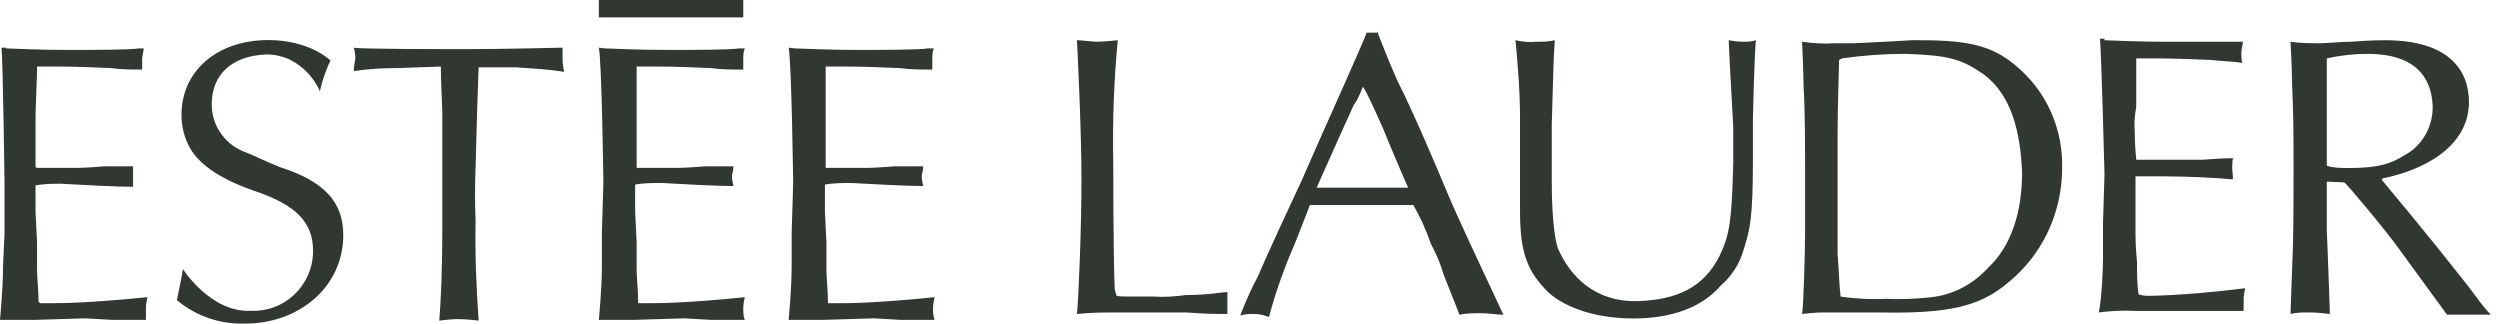
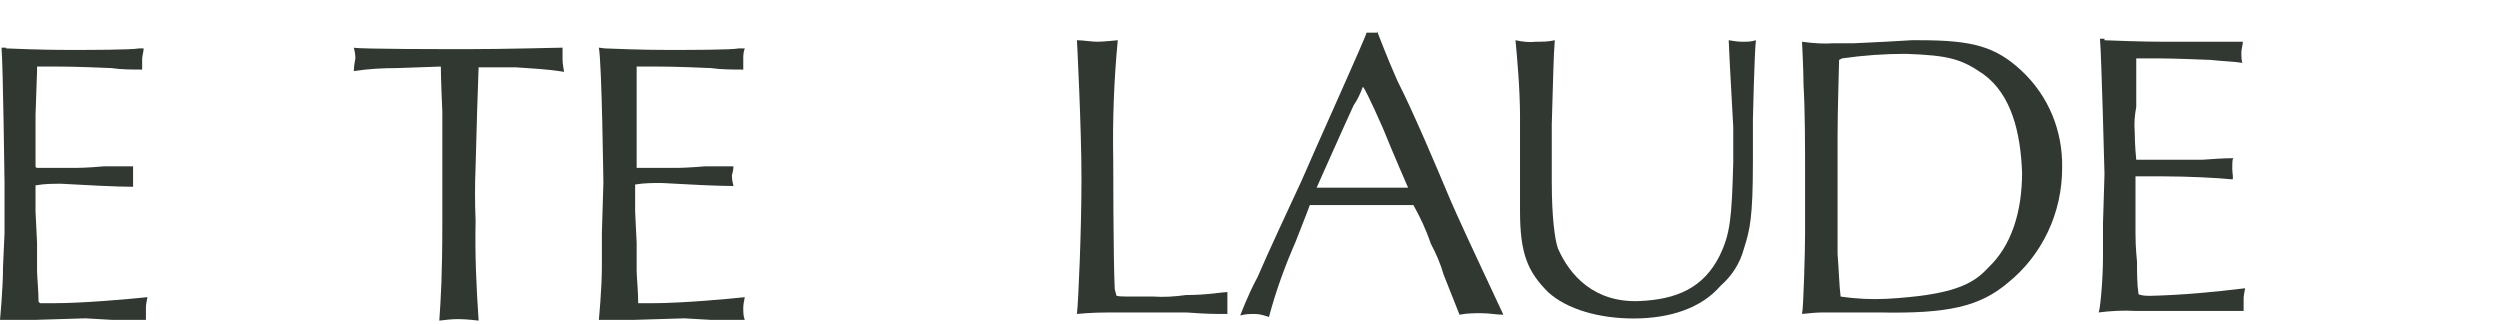
<svg xmlns="http://www.w3.org/2000/svg" width="224" height="29" viewBox="0 0 224 29" fill="none">
  <path d="M137.616 3.74C138.158 3.74 138.768 3.74 139.31 3.604C139.175 5.298 139.175 7.06 139.039 11.124V16.273C139.039 19.457 139.31 21.422 139.581 22.235C140.665 24.742 142.901 27.113 146.83 26.977C150.285 26.842 152.656 25.758 154.079 22.913C155.028 20.948 155.163 19.593 155.299 14.58V11.396C155.163 8.618 155.028 6.789 154.892 3.604C155.299 3.672 155.705 3.74 156.111 3.74C156.518 3.74 156.924 3.74 157.331 3.604C157.195 4.688 157.06 10.718 157.06 10.718V14.512C157.06 19.525 156.789 20.609 156.247 22.303C155.908 23.59 155.163 24.742 154.147 25.623C152.453 27.587 149.675 28.536 146.356 28.536C143.307 28.536 140.394 27.723 138.7 26.165C136.871 24.335 136.194 22.709 136.194 18.916V10.447C136.194 7.94 135.923 5.027 135.787 3.604C136.397 3.74 137.007 3.808 137.616 3.74Z" fill="#303831" />
  <path d="M123.388 2.793C123.388 2.793 124.337 5.3 125.218 7.264C126.64 10.042 128.808 15.191 129.689 17.291C130.502 19.256 132.738 23.998 132.738 23.998L134.702 28.198C134.025 28.198 133.483 28.063 132.738 28.063C132.06 28.063 131.45 28.063 130.773 28.198L129.35 24.608C129.079 23.659 128.673 22.711 128.198 21.83C127.792 20.611 127.25 19.459 126.64 18.375H117.359C117.223 18.782 116.546 20.475 116.072 21.695C115.123 23.863 114.31 26.098 113.7 28.402C113.294 28.266 112.887 28.131 112.413 28.131C112.007 28.131 111.6 28.131 111.126 28.266C111.126 28.266 111.803 26.437 112.684 24.811C113.768 22.304 115.326 18.985 116.614 16.207C117.562 13.971 122.44 3.199 122.44 2.928H123.388V2.793ZM121.288 9.432C120.746 10.584 117.969 16.817 117.969 16.817H126.166C126.166 16.817 124.743 13.565 123.93 11.533C122.711 8.755 122.101 7.603 122.101 7.806C121.898 8.348 121.627 8.958 121.288 9.432Z" fill="#303831" />
-   <path d="M164.308 3.875H166.137L168.915 3.74L171.286 3.604H171.964C176.706 3.604 178.806 4.146 181.178 6.382C183.549 8.618 184.836 11.734 184.768 15.054C184.768 19.051 183.007 22.845 179.89 25.352C177.384 27.452 174.606 28.129 168.305 27.994H163.428C162.75 27.994 162.14 28.061 161.463 28.129C161.598 27.587 161.734 22.303 161.734 21.016V14.918C161.734 13.496 161.734 9.77 161.598 7.669C161.598 6.45 161.463 3.74 161.463 3.74C162.479 3.875 163.36 3.943 164.308 3.875ZM169.051 26.774C170.338 26.842 171.625 26.774 172.98 26.639C174.945 26.436 176.774 25.487 178.129 23.997C180.229 22.032 181.178 18.983 181.178 15.46C181.042 11.87 180.229 8.482 177.722 6.653C175.758 5.298 174.674 4.959 170.744 4.824C168.847 4.824 166.95 4.959 165.054 5.23L164.783 5.366C164.783 6.043 164.647 9.566 164.647 12.209V22.777C164.783 24.471 164.783 25.419 164.918 26.571C166.273 26.774 167.696 26.842 169.051 26.774Z" fill="#303831" />
+   <path d="M164.308 3.875H166.137L168.915 3.74L171.286 3.604H171.964C176.706 3.604 178.806 4.146 181.178 6.382C183.549 8.618 184.836 11.734 184.768 15.054C184.768 19.051 183.007 22.845 179.89 25.352C177.384 27.452 174.606 28.129 168.305 27.994H163.428C162.75 27.994 162.14 28.061 161.463 28.129C161.598 27.587 161.734 22.303 161.734 21.016V14.918C161.734 13.496 161.734 9.77 161.598 7.669C161.598 6.45 161.463 3.74 161.463 3.74C162.479 3.875 163.36 3.943 164.308 3.875ZM169.051 26.774C174.945 26.436 176.774 25.487 178.129 23.997C180.229 22.032 181.178 18.983 181.178 15.46C181.042 11.87 180.229 8.482 177.722 6.653C175.758 5.298 174.674 4.959 170.744 4.824C168.847 4.824 166.95 4.959 165.054 5.23L164.783 5.366C164.783 6.043 164.647 9.566 164.647 12.209V22.777C164.783 24.471 164.783 25.419 164.918 26.571C166.273 26.774 167.696 26.842 169.051 26.774Z" fill="#303831" />
  <path d="M188.562 3.606C191.882 3.741 193.305 3.741 194.863 3.741H200.96C200.96 4.012 200.825 4.419 200.825 4.69C200.825 4.961 200.825 5.638 200.96 5.638C200.147 5.503 199.267 5.503 198.047 5.367C194.728 5.232 193.847 5.232 192.763 5.232H191.408V9.568C191.272 10.313 191.205 11.058 191.272 11.803C191.272 13.023 191.408 14.31 191.408 14.31H197.37C198.318 14.242 199.199 14.174 200.147 14.174C200.012 14.174 200.012 14.581 200.012 15.123C200.012 15.529 200.147 16.071 200.012 16.071C198.725 15.936 195.947 15.8 193.779 15.8H191.34V20.949C191.34 22.304 191.476 23.32 191.476 23.456C191.476 24.404 191.476 25.421 191.611 26.369C191.95 26.505 192.356 26.505 192.695 26.505C195.541 26.437 198.386 26.166 201.164 25.827C201.096 26.166 201.028 26.505 201.028 26.776V27.86H191.34C190.256 27.792 189.104 27.86 188.021 27.995C188.156 27.995 188.427 25.082 188.427 23.117V20.069L188.562 15.597C188.562 15.597 188.291 4.893 188.156 3.47H188.562V3.606Z" fill="#303831" />
  <path d="M101.507 26.571H103.336C104.285 26.639 105.301 26.571 106.249 26.436C108.214 26.436 109.569 26.165 109.975 26.165V28.129H109.163C108.214 28.129 107.198 28.061 106.249 27.994H99.542C97.578 27.994 96.629 28.129 96.494 28.129C96.629 26.91 96.9 20.609 96.9 16.002C96.9 11.396 96.494 3.604 96.494 3.604C97.036 3.604 97.781 3.74 98.323 3.74C98.865 3.74 100.152 3.604 100.152 3.604C99.813 7.195 99.678 10.718 99.746 14.309C99.746 14.309 99.746 23.251 99.881 25.894L100.017 26.436C99.949 26.571 100.626 26.571 101.507 26.571Z" fill="#303831" />
-   <path d="M208.481 16.273V20.609L208.616 24.064L208.752 27.858V28.129C208.142 28.061 207.532 27.994 206.923 27.994C206.381 27.994 205.771 27.994 205.229 28.129L205.364 24.335C205.5 21.558 205.5 19.051 205.5 14.715C205.5 11.938 205.5 10.515 205.364 7.331C205.364 6.111 205.229 3.74 205.229 3.74C206.11 3.875 206.99 3.875 207.871 3.875C208.549 3.875 209.7 3.74 210.649 3.74C212.343 3.604 213.427 3.604 213.697 3.604C219.524 3.604 221.218 6.382 221.218 9.16C221.218 12.479 218.304 14.986 213.427 16.002V16.138L216.069 19.322L218.44 22.235L221.082 25.555C222.166 26.977 222.505 27.52 223.182 28.197H219.253L215.052 22.438C213.968 20.88 210.175 16.341 210.039 16.341L208.481 16.273ZM210.446 15.054C213.223 15.054 214.239 14.647 215.459 13.902C217.085 13.021 218.033 11.26 217.966 9.431C217.83 6.789 216.272 4.824 212.139 4.824C210.92 4.824 209.7 4.959 208.481 5.23V14.851C209.091 15.054 209.768 15.054 210.446 15.054Z" fill="#303831" />
-   <path d="M23.847 4.877C20.73 5.013 18.969 6.706 18.969 9.348C18.969 11.178 20.053 12.804 21.747 13.549C22.56 13.82 23.847 14.497 25.066 14.972C29.131 16.259 30.757 18.156 30.757 21.069C30.757 25.676 26.828 28.995 21.95 28.995C19.714 29.063 17.546 28.318 15.852 26.895C15.852 26.895 16.259 24.93 16.395 24.117C16.395 24.117 18.901 28.047 22.492 27.844C25.473 27.979 27.979 25.608 28.047 22.627C28.047 22.559 28.047 22.491 28.047 22.424C28.047 19.917 26.489 18.359 22.898 17.139C19.308 15.92 17.75 14.497 17.072 13.345C16.53 12.397 16.259 11.381 16.259 10.297C16.259 6.368 19.443 3.59 24.05 3.59C27.776 3.59 29.605 5.419 29.605 5.419C29.199 6.3 28.86 7.248 28.657 8.197C28.725 8.197 27.302 4.877 23.847 4.877Z" fill="#303831" />
  <path d="M42.885 5.963L42.749 10.028L42.614 14.906C42.546 16.532 42.546 18.158 42.614 19.784C42.546 22.765 42.682 25.746 42.885 28.727C42.885 28.727 41.801 28.591 41.056 28.591C40.514 28.591 39.904 28.659 39.362 28.727C39.498 26.762 39.633 24.662 39.633 19.919V10.028C39.633 10.028 39.498 6.979 39.498 5.963L35.636 6.099C34.349 6.099 32.994 6.166 31.706 6.37C31.706 5.963 31.774 5.624 31.842 5.218C31.842 4.879 31.774 4.541 31.706 4.27C32.045 4.405 40.649 4.405 40.649 4.405H41.801C44.85 4.405 50.405 4.27 50.405 4.27V5.286C50.405 5.692 50.473 6.031 50.541 6.437C48.847 6.166 47.898 6.166 46.205 6.031H42.885V5.963Z" fill="#303831" />
  <path d="M0.542 4.337C3.862 4.473 5.149 4.473 6.775 4.473C7.723 4.473 11.788 4.473 12.466 4.337H12.872C12.872 4.608 12.737 5.015 12.737 5.286V6.234C11.788 6.234 10.907 6.234 9.959 6.099C6.707 5.963 5.691 5.963 4.742 5.963H3.32V6.37L3.184 10.299V14.906C3.184 14.974 3.252 15.041 3.32 15.041H6.639C7.046 15.041 7.723 15.041 9.281 14.906H11.924V16.735C10.501 16.735 7.859 16.6 5.488 16.464C4.742 16.464 3.997 16.464 3.252 16.6H3.184V18.971L3.32 21.748V24.255C3.32 24.797 3.455 26.084 3.455 27.033L3.591 27.168H4.742C7.656 27.168 11.856 26.762 13.211 26.626C13.143 26.965 13.075 27.304 13.075 27.575V28.659H10.027L7.656 28.523L3.184 28.659H0C0 28.659 0.271 25.881 0.271 23.916L0.406 20.868V16.396C0.406 16.396 0.271 5.692 0.135 4.27H0.542V4.337Z" fill="#303831" />
-   <path d="M53.657 1.558H66.597V0H53.657V1.558Z" fill="#303831" />
  <path d="M54.199 4.337C57.518 4.473 58.941 4.473 60.499 4.473C61.448 4.473 65.648 4.473 66.19 4.337H66.732C66.597 4.676 66.597 5.015 66.597 5.286V6.234C65.648 6.234 64.632 6.234 63.683 6.099C60.499 5.963 59.483 5.963 58.399 5.963H57.044V15.041H60.499C60.906 15.041 61.448 15.041 63.141 14.906H65.716C65.716 15.177 65.648 15.448 65.58 15.719C65.58 16.058 65.648 16.396 65.716 16.667C64.293 16.667 61.651 16.532 59.28 16.396C58.467 16.396 57.722 16.396 56.909 16.532V18.971L57.044 21.748V24.255C57.044 24.797 57.18 26.084 57.18 27.033V27.168H58.399C61.177 27.168 65.513 26.762 66.732 26.626C66.664 26.965 66.597 27.304 66.597 27.575C66.597 27.981 66.597 28.32 66.732 28.659H63.683L61.312 28.523L56.841 28.659H53.657C53.657 28.659 53.928 25.881 53.928 23.916V20.868L54.063 16.396C54.063 16.396 53.928 5.692 53.657 4.27L54.199 4.337Z" fill="#303831" />
-   <path d="M71.203 4.337C74.523 4.473 75.945 4.473 77.436 4.473C78.384 4.473 82.585 4.473 83.127 4.337H83.669C83.533 4.676 83.533 5.015 83.533 5.286V6.234C82.585 6.234 81.569 6.234 80.62 6.099C77.436 5.963 76.42 5.963 75.336 5.963H73.981V15.041H77.436C77.842 15.041 78.384 15.041 80.078 14.906H82.72C82.72 15.177 82.653 15.448 82.585 15.719C82.585 16.058 82.653 16.396 82.72 16.667C81.298 16.667 78.655 16.532 76.284 16.396C75.471 16.396 74.726 16.396 73.913 16.532V18.971L74.049 21.748V24.255C74.049 24.797 74.184 26.084 74.184 27.033V27.168H75.403C78.181 27.168 82.517 26.762 83.737 26.626C83.669 26.965 83.601 27.304 83.601 27.575C83.601 27.981 83.601 28.32 83.737 28.659H80.688L78.317 28.523L73.845 28.659H70.661C70.661 28.659 70.932 25.881 70.932 23.916V20.868L71.068 16.396C71.068 16.396 70.932 5.692 70.661 4.27L71.203 4.337Z" fill="#303831" />
</svg>